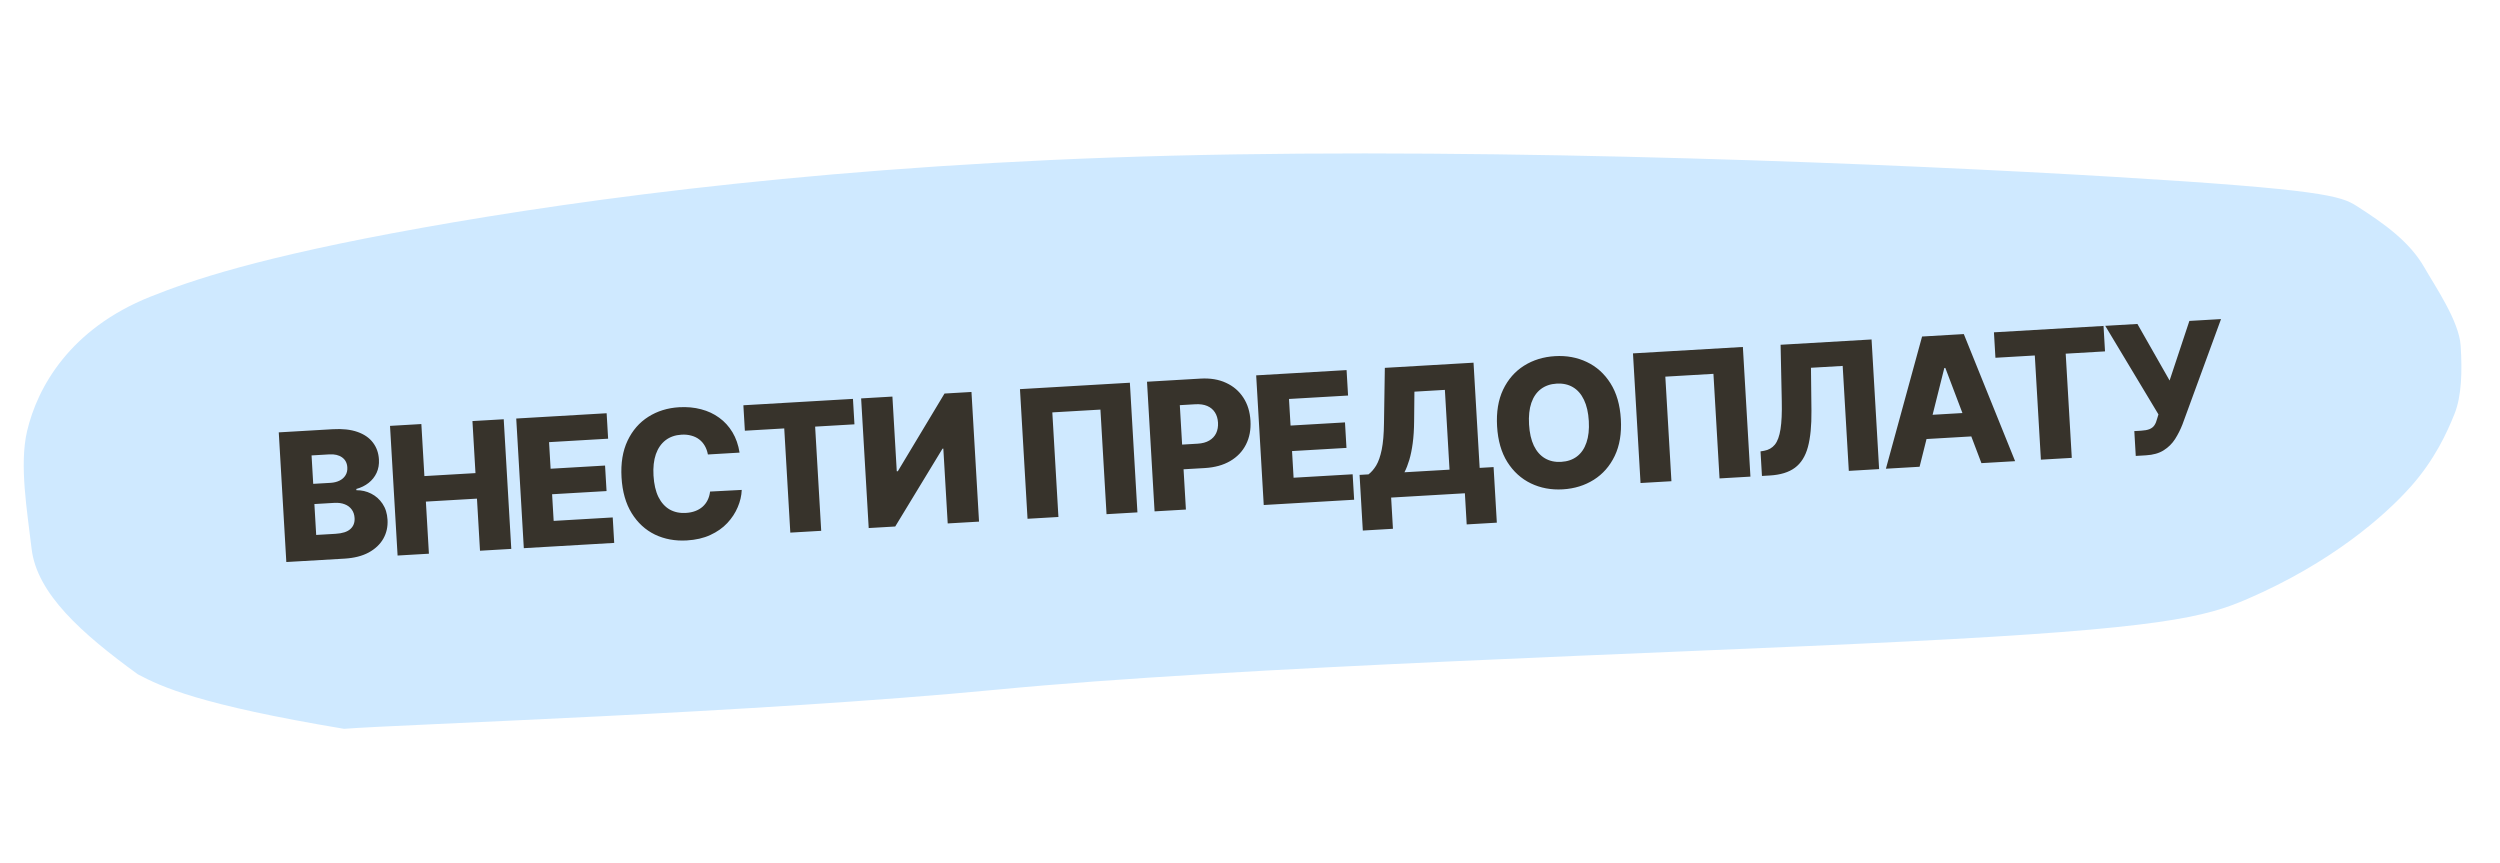
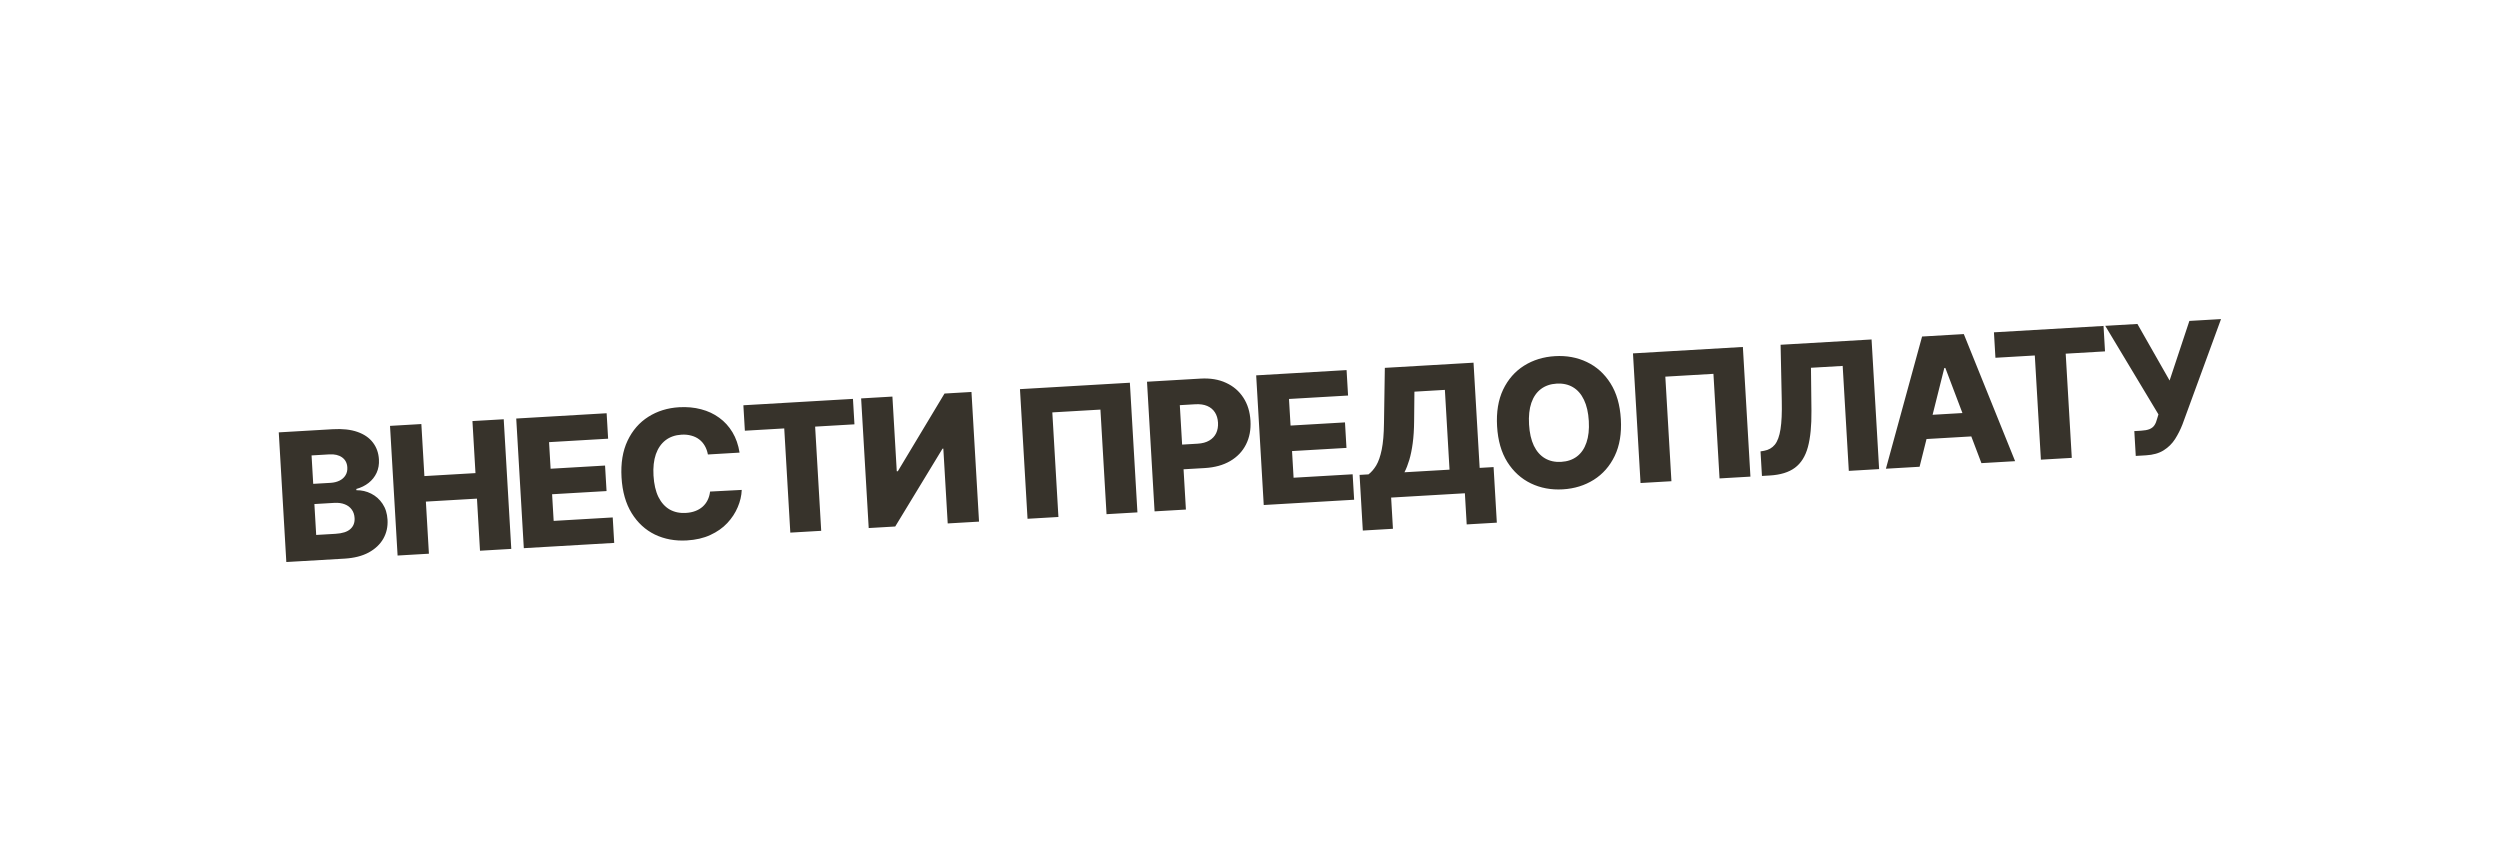
<svg xmlns="http://www.w3.org/2000/svg" width="168" height="58" viewBox="0 0 168 58" fill="none">
-   <path d="M67.002 46.343C50.803 47.905 26.907 48.677 23.118 48.977C13.403 47.355 10.862 46.158 9.265 45.315C5.491 42.575 2.475 39.891 2.123 36.872C1.831 34.368 1.286 31.247 1.82 28.971C2.515 26.009 4.708 22.094 10.104 19.939C12.795 18.864 17.316 17.285 28.361 15.308C39.405 13.331 56.456 11.025 78.798 10.461C101.14 9.897 127.96 11.039 142.01 11.882C156.061 12.725 157.318 13.173 158.36 13.839C160.259 15.053 161.942 16.257 162.93 17.994C163.633 19.231 165.249 21.573 165.356 23.227C165.467 24.955 165.423 26.616 164.941 27.819C164.448 29.051 163.615 30.881 162.029 32.672C160.228 34.704 156.619 37.835 151.025 40.25C148.199 41.469 145.297 42.254 128.075 43.11C111.839 43.917 83.201 44.782 67.002 46.343Z" fill="#CFE9FF" />
  <path d="M19.241 37.768L18.733 29.055L22.366 28.843C23.019 28.805 23.57 28.866 24.02 29.024C24.473 29.183 24.82 29.422 25.061 29.741C25.304 30.059 25.439 30.437 25.464 30.874C25.484 31.206 25.431 31.506 25.308 31.775C25.184 32.041 25.005 32.267 24.771 32.451C24.537 32.635 24.262 32.771 23.945 32.858L23.95 32.943C24.303 32.939 24.633 33.015 24.941 33.171C25.252 33.327 25.507 33.553 25.706 33.852C25.906 34.148 26.017 34.505 26.042 34.925C26.069 35.393 25.975 35.818 25.758 36.201C25.541 36.581 25.213 36.89 24.775 37.129C24.336 37.365 23.795 37.502 23.151 37.54L19.241 37.768ZM21.248 35.948L22.55 35.872C23.007 35.845 23.338 35.739 23.543 35.553C23.751 35.368 23.846 35.12 23.828 34.811C23.815 34.587 23.752 34.397 23.637 34.242C23.523 34.083 23.367 33.966 23.169 33.889C22.97 33.81 22.737 33.778 22.467 33.793L21.127 33.872L21.248 35.948ZM21.048 32.514L22.214 32.447C22.443 32.433 22.645 32.383 22.82 32.296C22.994 32.209 23.126 32.09 23.217 31.94C23.311 31.789 23.352 31.612 23.34 31.408C23.323 31.116 23.206 30.892 22.989 30.736C22.772 30.581 22.488 30.514 22.136 30.534L20.937 30.604L21.048 32.514ZM26.718 37.332L26.209 28.619L28.315 28.496L28.519 31.993L31.952 31.793L31.748 28.296L33.85 28.174L34.358 36.886L32.256 37.009L32.052 33.508L28.619 33.708L28.823 37.209L26.718 37.332ZM35.2 36.837L34.691 28.125L40.766 27.77L40.866 29.48L36.897 29.712L37.001 31.499L40.66 31.285L40.76 33L37.101 33.213L37.206 35.004L41.175 34.772L41.275 36.483L35.2 36.837ZM49.699 30.416L47.571 30.541C47.53 30.324 47.461 30.13 47.362 29.959C47.264 29.789 47.139 29.645 46.987 29.529C46.836 29.412 46.658 29.327 46.456 29.274C46.256 29.217 46.037 29.196 45.799 29.21C45.377 29.234 45.018 29.359 44.724 29.584C44.433 29.809 44.216 30.122 44.074 30.523C43.936 30.923 43.882 31.402 43.915 31.957C43.949 32.536 44.059 33.016 44.246 33.398C44.436 33.777 44.688 34.057 45 34.238C45.315 34.416 45.679 34.493 46.093 34.468C46.326 34.455 46.535 34.413 46.722 34.342C46.911 34.271 47.075 34.175 47.213 34.053C47.354 33.928 47.466 33.781 47.55 33.611C47.637 33.438 47.692 33.245 47.717 33.033L49.845 32.922C49.83 33.31 49.74 33.697 49.575 34.082C49.413 34.467 49.179 34.824 48.873 35.151C48.568 35.477 48.188 35.743 47.733 35.952C47.282 36.161 46.757 36.282 46.158 36.317C45.37 36.363 44.654 36.231 44.009 35.922C43.368 35.609 42.848 35.13 42.449 34.485C42.05 33.839 41.822 33.039 41.767 32.083C41.711 31.124 41.846 30.301 42.173 29.613C42.5 28.925 42.965 28.39 43.569 28.008C44.173 27.625 44.862 27.412 45.636 27.366C46.164 27.336 46.656 27.381 47.112 27.502C47.569 27.621 47.976 27.811 48.332 28.072C48.689 28.33 48.985 28.655 49.222 29.048C49.458 29.442 49.617 29.898 49.699 30.416ZM50.055 28.944L49.955 27.234L57.319 26.805L57.419 28.515L54.777 28.669L55.185 35.671L53.109 35.792L52.701 28.79L50.055 28.944ZM57.868 26.773L59.97 26.65L60.263 31.67L60.335 31.666L63.471 26.446L65.283 26.34L65.791 35.053L63.686 35.175L63.392 30.147L63.337 30.15L60.159 35.381L58.377 35.485L57.868 26.773ZM75.927 25.719L76.435 34.432L74.359 34.553L73.949 27.525L70.716 27.713L71.126 34.741L69.05 34.862L68.542 26.15L75.927 25.719ZM77.587 34.364L77.079 25.652L80.678 25.442C81.331 25.404 81.901 25.499 82.389 25.726C82.881 25.951 83.269 26.283 83.553 26.721C83.838 27.157 83.997 27.674 84.032 28.273C84.067 28.874 83.966 29.408 83.728 29.874C83.494 30.337 83.141 30.707 82.67 30.982C82.2 31.257 81.631 31.414 80.965 31.453L78.744 31.582L78.647 29.923L80.477 29.816C80.794 29.798 81.056 29.727 81.263 29.604C81.472 29.481 81.626 29.317 81.725 29.112C81.823 28.904 81.865 28.667 81.85 28.4C81.834 28.131 81.765 27.901 81.643 27.712C81.521 27.52 81.349 27.376 81.127 27.281C80.905 27.186 80.637 27.148 80.322 27.166L79.284 27.227L79.693 34.242L77.587 34.364ZM84.923 33.937L84.415 25.224L90.49 24.87L90.59 26.58L86.62 26.811L86.725 28.598L90.383 28.385L90.483 30.099L86.825 30.312L86.929 32.103L90.898 31.872L90.998 33.582L84.923 33.937ZM91.581 35.653L91.363 31.913L91.963 31.878C92.156 31.73 92.33 31.529 92.483 31.276C92.636 31.019 92.759 30.665 92.852 30.213C92.945 29.758 92.996 29.162 93.004 28.424L93.061 24.72L99.021 24.372L99.433 31.442L100.369 31.388L100.587 35.123L98.562 35.241L98.44 33.148L93.484 33.437L93.606 35.534L91.581 35.653ZM94.379 31.737L97.408 31.561L97.096 26.2L95.049 26.32L95.029 28.306C95.024 28.861 94.993 29.352 94.935 29.78C94.878 30.207 94.801 30.581 94.706 30.903C94.611 31.221 94.502 31.5 94.379 31.737ZM108.921 28.166C108.977 29.124 108.84 29.948 108.51 30.636C108.18 31.323 107.71 31.859 107.101 32.242C106.494 32.624 105.801 32.838 105.021 32.884C104.238 32.929 103.523 32.796 102.876 32.484C102.229 32.172 101.702 31.694 101.295 31.052C100.89 30.407 100.66 29.607 100.604 28.651C100.548 27.692 100.683 26.869 101.01 26.181C101.34 25.493 101.808 24.958 102.415 24.575C103.022 24.193 103.716 23.979 104.499 23.933C105.279 23.887 105.992 24.02 106.639 24.329C107.289 24.638 107.818 25.115 108.225 25.76C108.633 26.405 108.865 27.207 108.921 28.166ZM106.768 28.291C106.735 27.724 106.626 27.249 106.442 26.867C106.26 26.485 106.013 26.202 105.701 26.019C105.391 25.835 105.026 25.755 104.607 25.779C104.19 25.804 103.837 25.925 103.548 26.144C103.259 26.363 103.045 26.673 102.906 27.074C102.77 27.474 102.719 27.958 102.752 28.526C102.785 29.093 102.893 29.567 103.074 29.95C103.259 30.331 103.507 30.614 103.82 30.798C104.132 30.982 104.497 31.062 104.913 31.037C105.333 31.013 105.686 30.891 105.972 30.673C106.261 30.454 106.473 30.144 106.609 29.743C106.748 29.343 106.801 28.858 106.768 28.291ZM117.121 23.316L117.629 32.029L115.553 32.15L115.143 25.122L111.91 25.311L112.32 32.338L110.244 32.459L109.736 23.747L117.121 23.316ZM118.403 31.984L118.307 30.333L118.543 30.294C118.847 30.239 119.09 30.101 119.27 29.88C119.451 29.656 119.577 29.31 119.65 28.842C119.725 28.371 119.753 27.739 119.735 26.946L119.656 23.168L125.769 22.812L126.277 31.524L124.24 31.643L123.828 24.59L121.697 24.714L121.729 27.606C121.739 28.605 121.659 29.416 121.491 30.041C121.322 30.662 121.032 31.126 120.62 31.432C120.211 31.737 119.648 31.911 118.93 31.953L118.403 31.984ZM128.996 31.366L126.733 31.498L129.164 22.614L131.968 22.45L135.416 30.991L133.152 31.123L130.726 24.725L130.658 24.729L128.996 31.366ZM128.494 27.954L133.225 27.678L133.318 29.278L128.587 29.554L128.494 27.954ZM134.093 24.042L133.993 22.332L141.357 21.903L141.457 23.613L138.815 23.767L139.224 30.769L137.148 30.89L136.739 23.888L134.093 24.042ZM143.523 30.638L143.426 28.97L143.873 28.944C144.114 28.93 144.305 28.895 144.447 28.838C144.592 28.778 144.702 28.691 144.778 28.576C144.856 28.46 144.918 28.308 144.964 28.121L145.047 27.847L141.472 21.896L143.634 21.77L145.797 25.571L147.126 21.566L149.253 21.442L146.661 28.521C146.525 28.87 146.359 29.199 146.164 29.506C145.968 29.811 145.714 30.062 145.401 30.259C145.091 30.457 144.692 30.57 144.204 30.598L143.523 30.638Z" fill="#37332B" />
</svg>